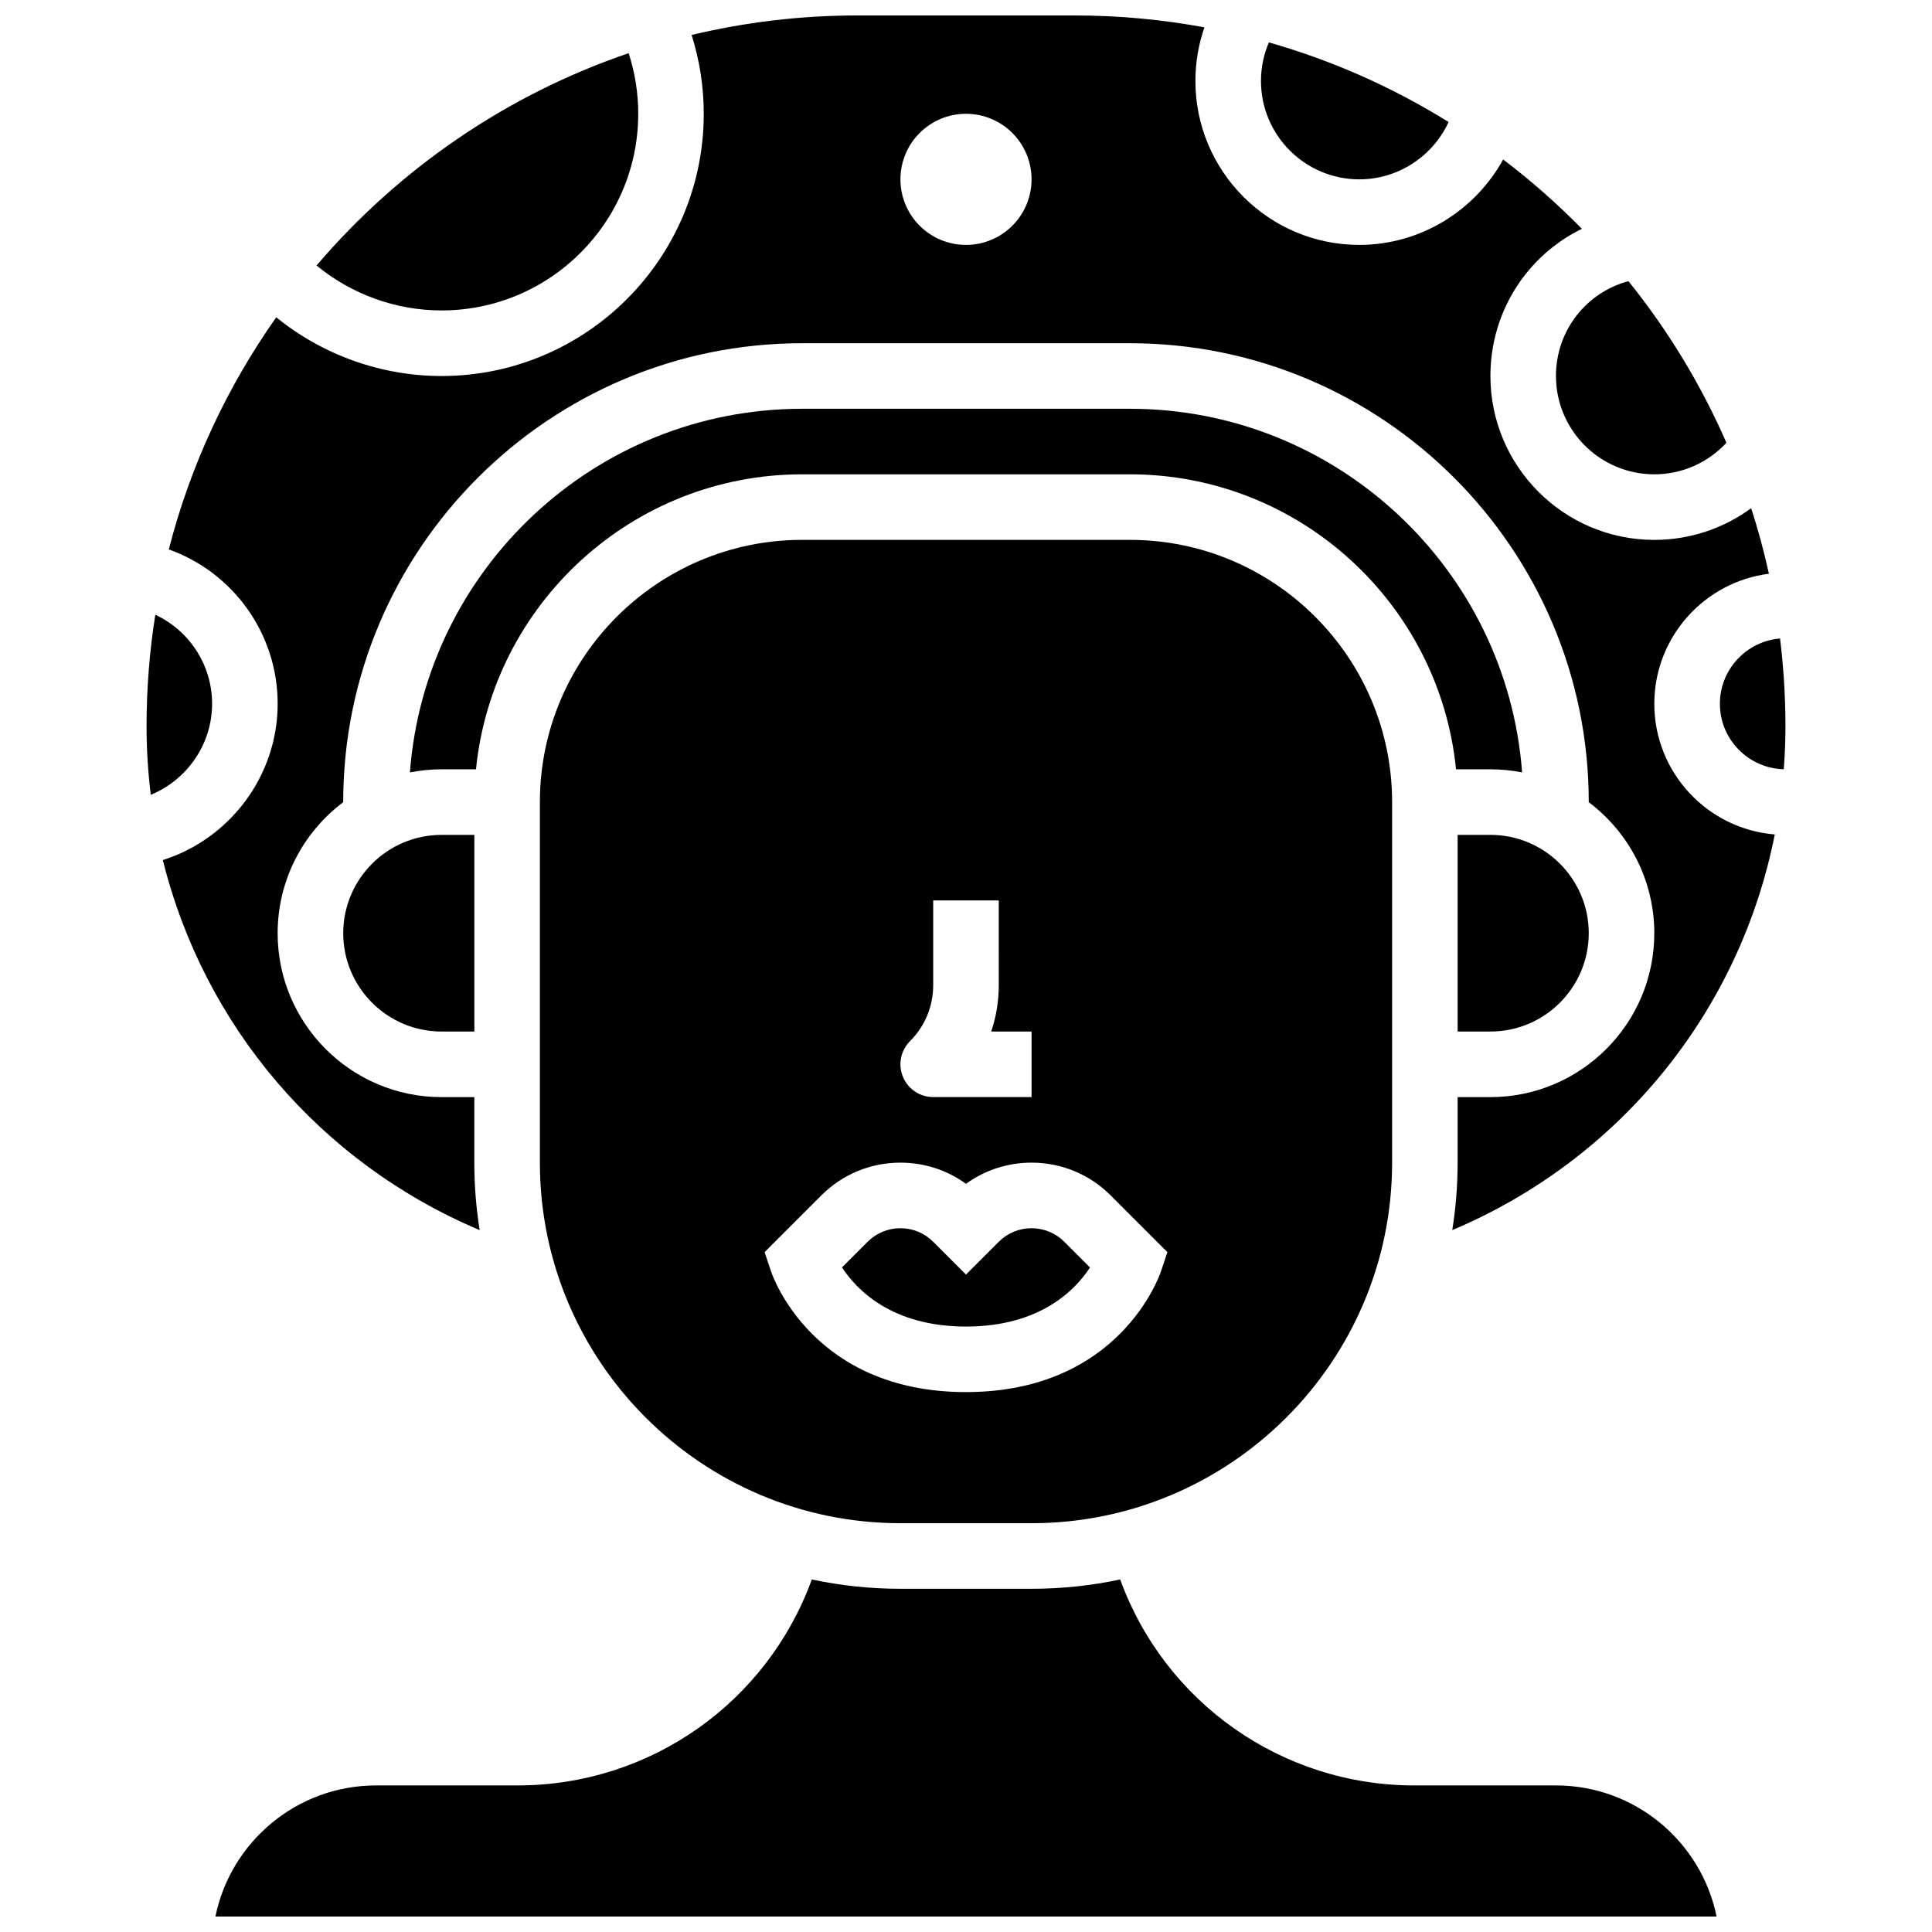
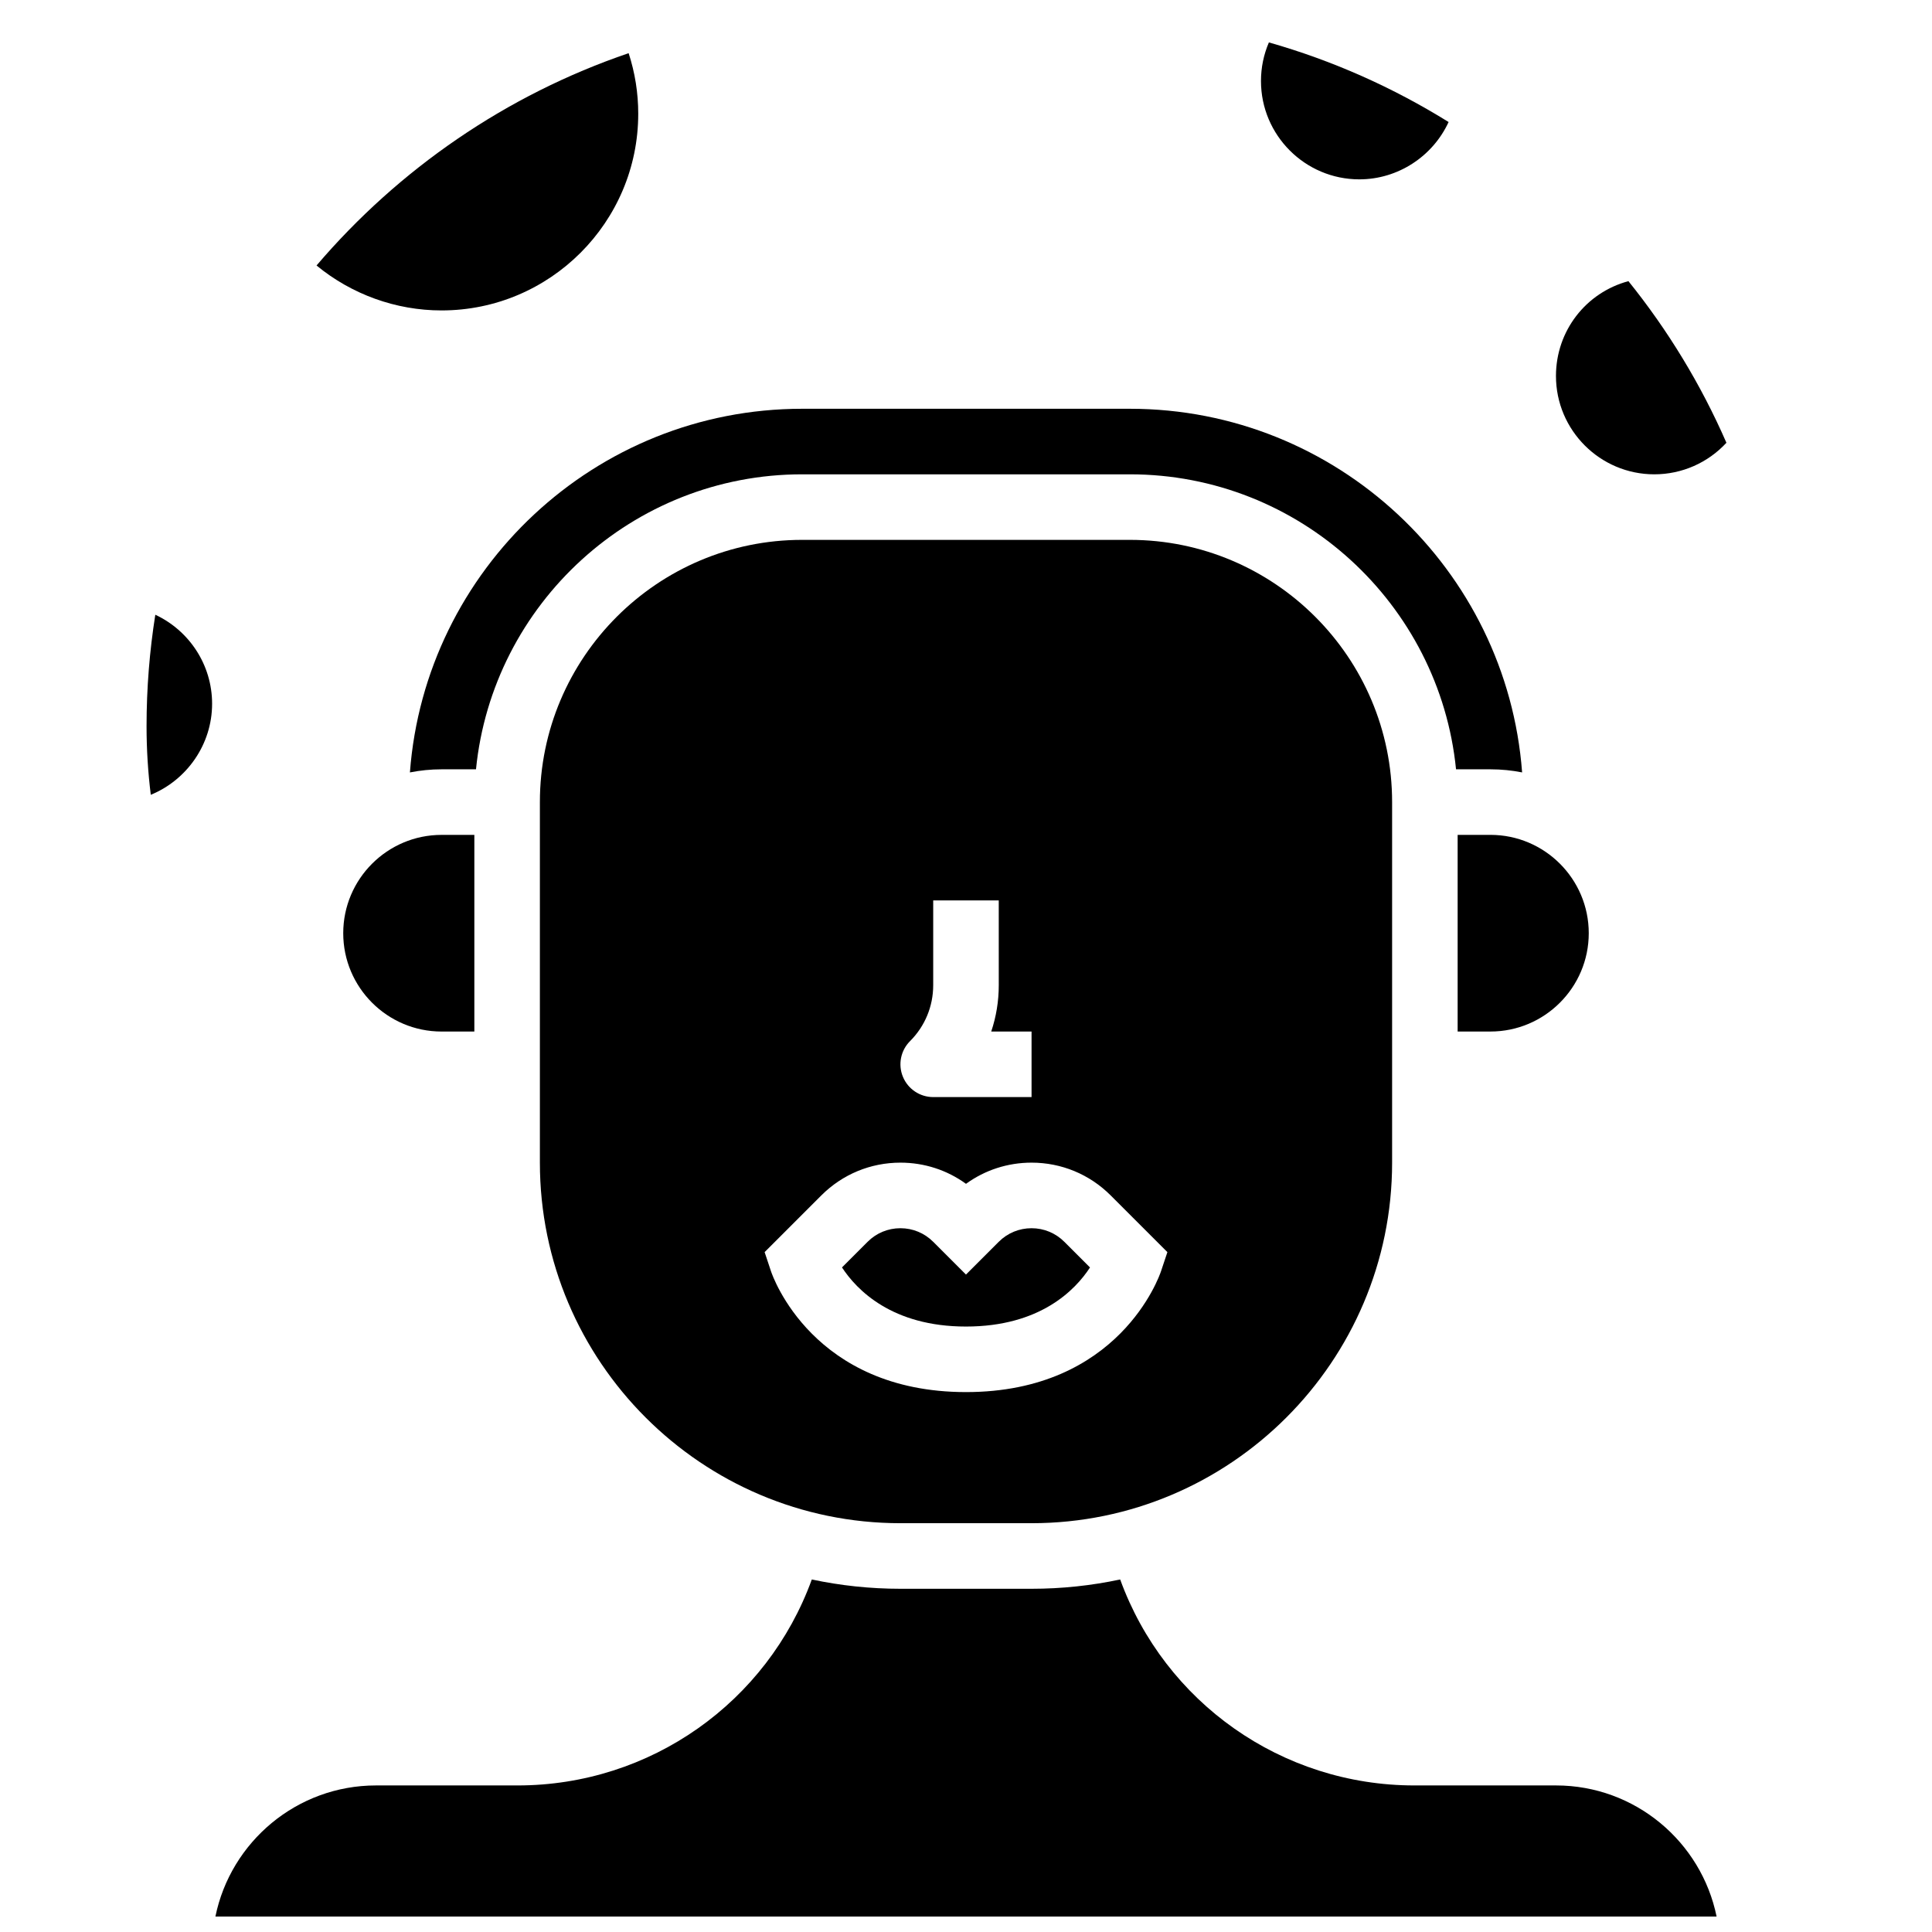
<svg xmlns="http://www.w3.org/2000/svg" width="800px" height="800px" version="1.1" viewBox="144 144 512 512">
  <defs>
    <clipPath id="b">
      <path d="m201 562h398v89.902h-398z" />
    </clipPath>
    <clipPath id="a">
      <path d="m187 148.09h428v321.91h-428z" />
    </clipPath>
  </defs>
  <path d="m234.96 391.31c0 14.367 11.691 26.059 26.059 26.059h8.688v-52.117h-8.688c-14.367 0-26.059 11.691-26.059 26.059z" />
  <g clip-path="url(#b)">
    <path d="m556.35 617.16h-37.504c-35.242 0-66.164-22.055-77.988-54.582-7.582 1.613-15.438 2.465-23.488 2.465h-34.746c-8.051 0-15.906-0.852-23.488-2.465-11.824 32.527-42.746 54.582-77.988 54.582h-37.504c-20.973 0-38.523 14.945-42.559 34.746h397.83c-4.039-19.797-21.586-34.746-42.562-34.746z" />
  </g>
  <path d="m530.29 365.25v52.117h8.688c14.367 0 26.059-11.691 26.059-26.059s-11.691-26.059-26.059-26.059z" />
  <path d="m200.21 330.51c0-10.363-6.102-19.422-15.051-23.598-1.523 9.621-2.32 19.48-2.32 29.523 0 6.152 0.383 12.227 1.121 18.195 9.543-3.91 16.25-13.34 16.25-24.121z" />
  <path d="m313.14 174.15c0-5.531-0.867-10.906-2.543-16.059-32.438 11.051-60.918 30.723-82.711 56.266 9.273 7.633 20.996 11.91 33.133 11.91 28.738 0 52.121-23.379 52.121-52.117z" />
  <path d="m582.41 269.7c7.344 0 14.215-3.07 19.109-8.363-6.75-15.465-15.516-29.852-25.969-42.828-11.203 3.004-19.203 13.125-19.203 25.133 0 14.367 11.691 26.059 26.062 26.059z" />
  <path d="m504.23 191.53c10.301 0 19.488-6.137 23.664-15.191-14.664-9.113-30.656-16.273-47.625-21.098-1.375 3.207-2.098 6.664-2.098 10.227 0 14.371 11.691 26.062 26.059 26.062z" />
  <path d="m356.57 269.7h86.863c44.965 0 82.055 34.344 86.43 78.176h9.121c2.871 0 5.676 0.285 8.391 0.82-4.035-53.816-49.109-96.367-103.94-96.367h-86.863c-54.832 0-99.906 42.555-103.94 96.371 2.719-0.535 5.519-0.824 8.391-0.824h9.121c4.375-43.832 41.465-78.176 86.43-78.176z" />
  <g clip-path="url(#a)">
-     <path d="m582.41 330.51c0-17.676 13.273-32.301 30.371-34.461-1.293-5.898-2.867-11.699-4.699-17.379-7.336 5.391-16.273 8.406-25.672 8.406-23.949 0-43.434-19.484-43.434-43.434 0-17.105 9.742-31.93 24.242-39.004-6.492-6.621-13.469-12.766-20.871-18.379-7.473 13.621-21.988 22.641-38.117 22.641-23.949 0-43.434-19.484-43.434-43.434 0-4.902 0.816-9.688 2.391-14.219-11.148-2.062-22.637-3.152-34.371-3.152h-57.641c-15.109 0-29.805 1.801-43.891 5.176 2.121 6.715 3.219 13.699 3.219 20.883 0 38.316-31.172 69.492-69.492 69.492-16.02 0-31.496-5.582-43.801-15.562-12.965 18.367-22.734 39.145-28.48 61.52 16.961 6.031 28.852 22.219 28.852 40.906 0 19.199-12.766 35.832-30.426 41.414 10.875 43.816 41.598 80.176 83.965 98.07-0.934-5.824-1.422-11.793-1.422-17.875v-17.371h-8.688c-23.949 0-43.434-19.484-43.434-43.434 0-14.18 6.832-26.789 17.371-34.723l0.004-0.023c0-67.055 54.555-121.61 121.61-121.61h86.863c67.055 0 121.61 54.555 121.61 121.61v0.023c10.543 7.934 17.371 20.543 17.371 34.723 0 23.949-19.484 43.434-43.434 43.434h-8.688v17.371c0 6.082-0.488 12.051-1.422 17.875 44.535-18.809 76.203-58.035 85.473-104.86-17.84-1.438-31.926-16.41-31.926-34.621zm-182.41-121.61c-9.594 0-17.371-7.777-17.371-17.371s7.777-17.371 17.371-17.371 17.371 7.777 17.371 17.371-7.777 17.371-17.371 17.371z" />
-   </g>
+     </g>
  <path d="m443.43 287.07h-86.863c-38.316 0-69.492 31.172-69.492 69.492v95.551c0 52.688 42.863 95.551 95.551 95.551h34.746c52.688 0 95.551-42.863 95.551-95.551v-95.551c0-38.316-31.172-69.492-69.492-69.492zm-58.262 132.84c3.961-3.961 6.141-9.227 6.141-14.828v-22.461h17.371l0.004 22.461c0 4.242-0.684 8.379-2 12.285h10.688v17.371h-26.059c-3.512 0-6.68-2.117-8.023-5.363-1.348-3.242-0.605-6.981 1.879-9.465zm66.504 61.008c-0.438 1.309-11.133 32-51.672 32s-51.238-30.691-51.672-32l-1.695-5.094 15.023-15.023c5.602-5.602 13.051-8.688 20.973-8.688 6.324 0 12.352 1.969 17.371 5.613 5.023-3.644 11.047-5.613 17.371-5.613 7.922 0 15.371 3.086 20.973 8.688l15.027 15.027z" />
-   <path d="m615.73 313.21c-8.91 0.73-15.941 8.203-15.941 17.301 0 9.43 7.555 17.109 16.926 17.352 0.289-3.773 0.449-7.582 0.449-11.426-0.004-7.863-0.496-15.613-1.434-23.227z" />
  <path d="m417.37 469.49c-3.281 0-6.367 1.277-8.688 3.598l-8.688 8.688-8.688-8.688c-2.32-2.32-5.406-3.598-8.688-3.598s-6.367 1.277-8.688 3.598l-6.793 6.793c3.883 5.934 13.234 15.668 32.859 15.668 19.68 0 29.008-9.73 32.863-15.656l-6.805-6.805c-2.32-2.32-5.406-3.598-8.688-3.598z" />
</svg>